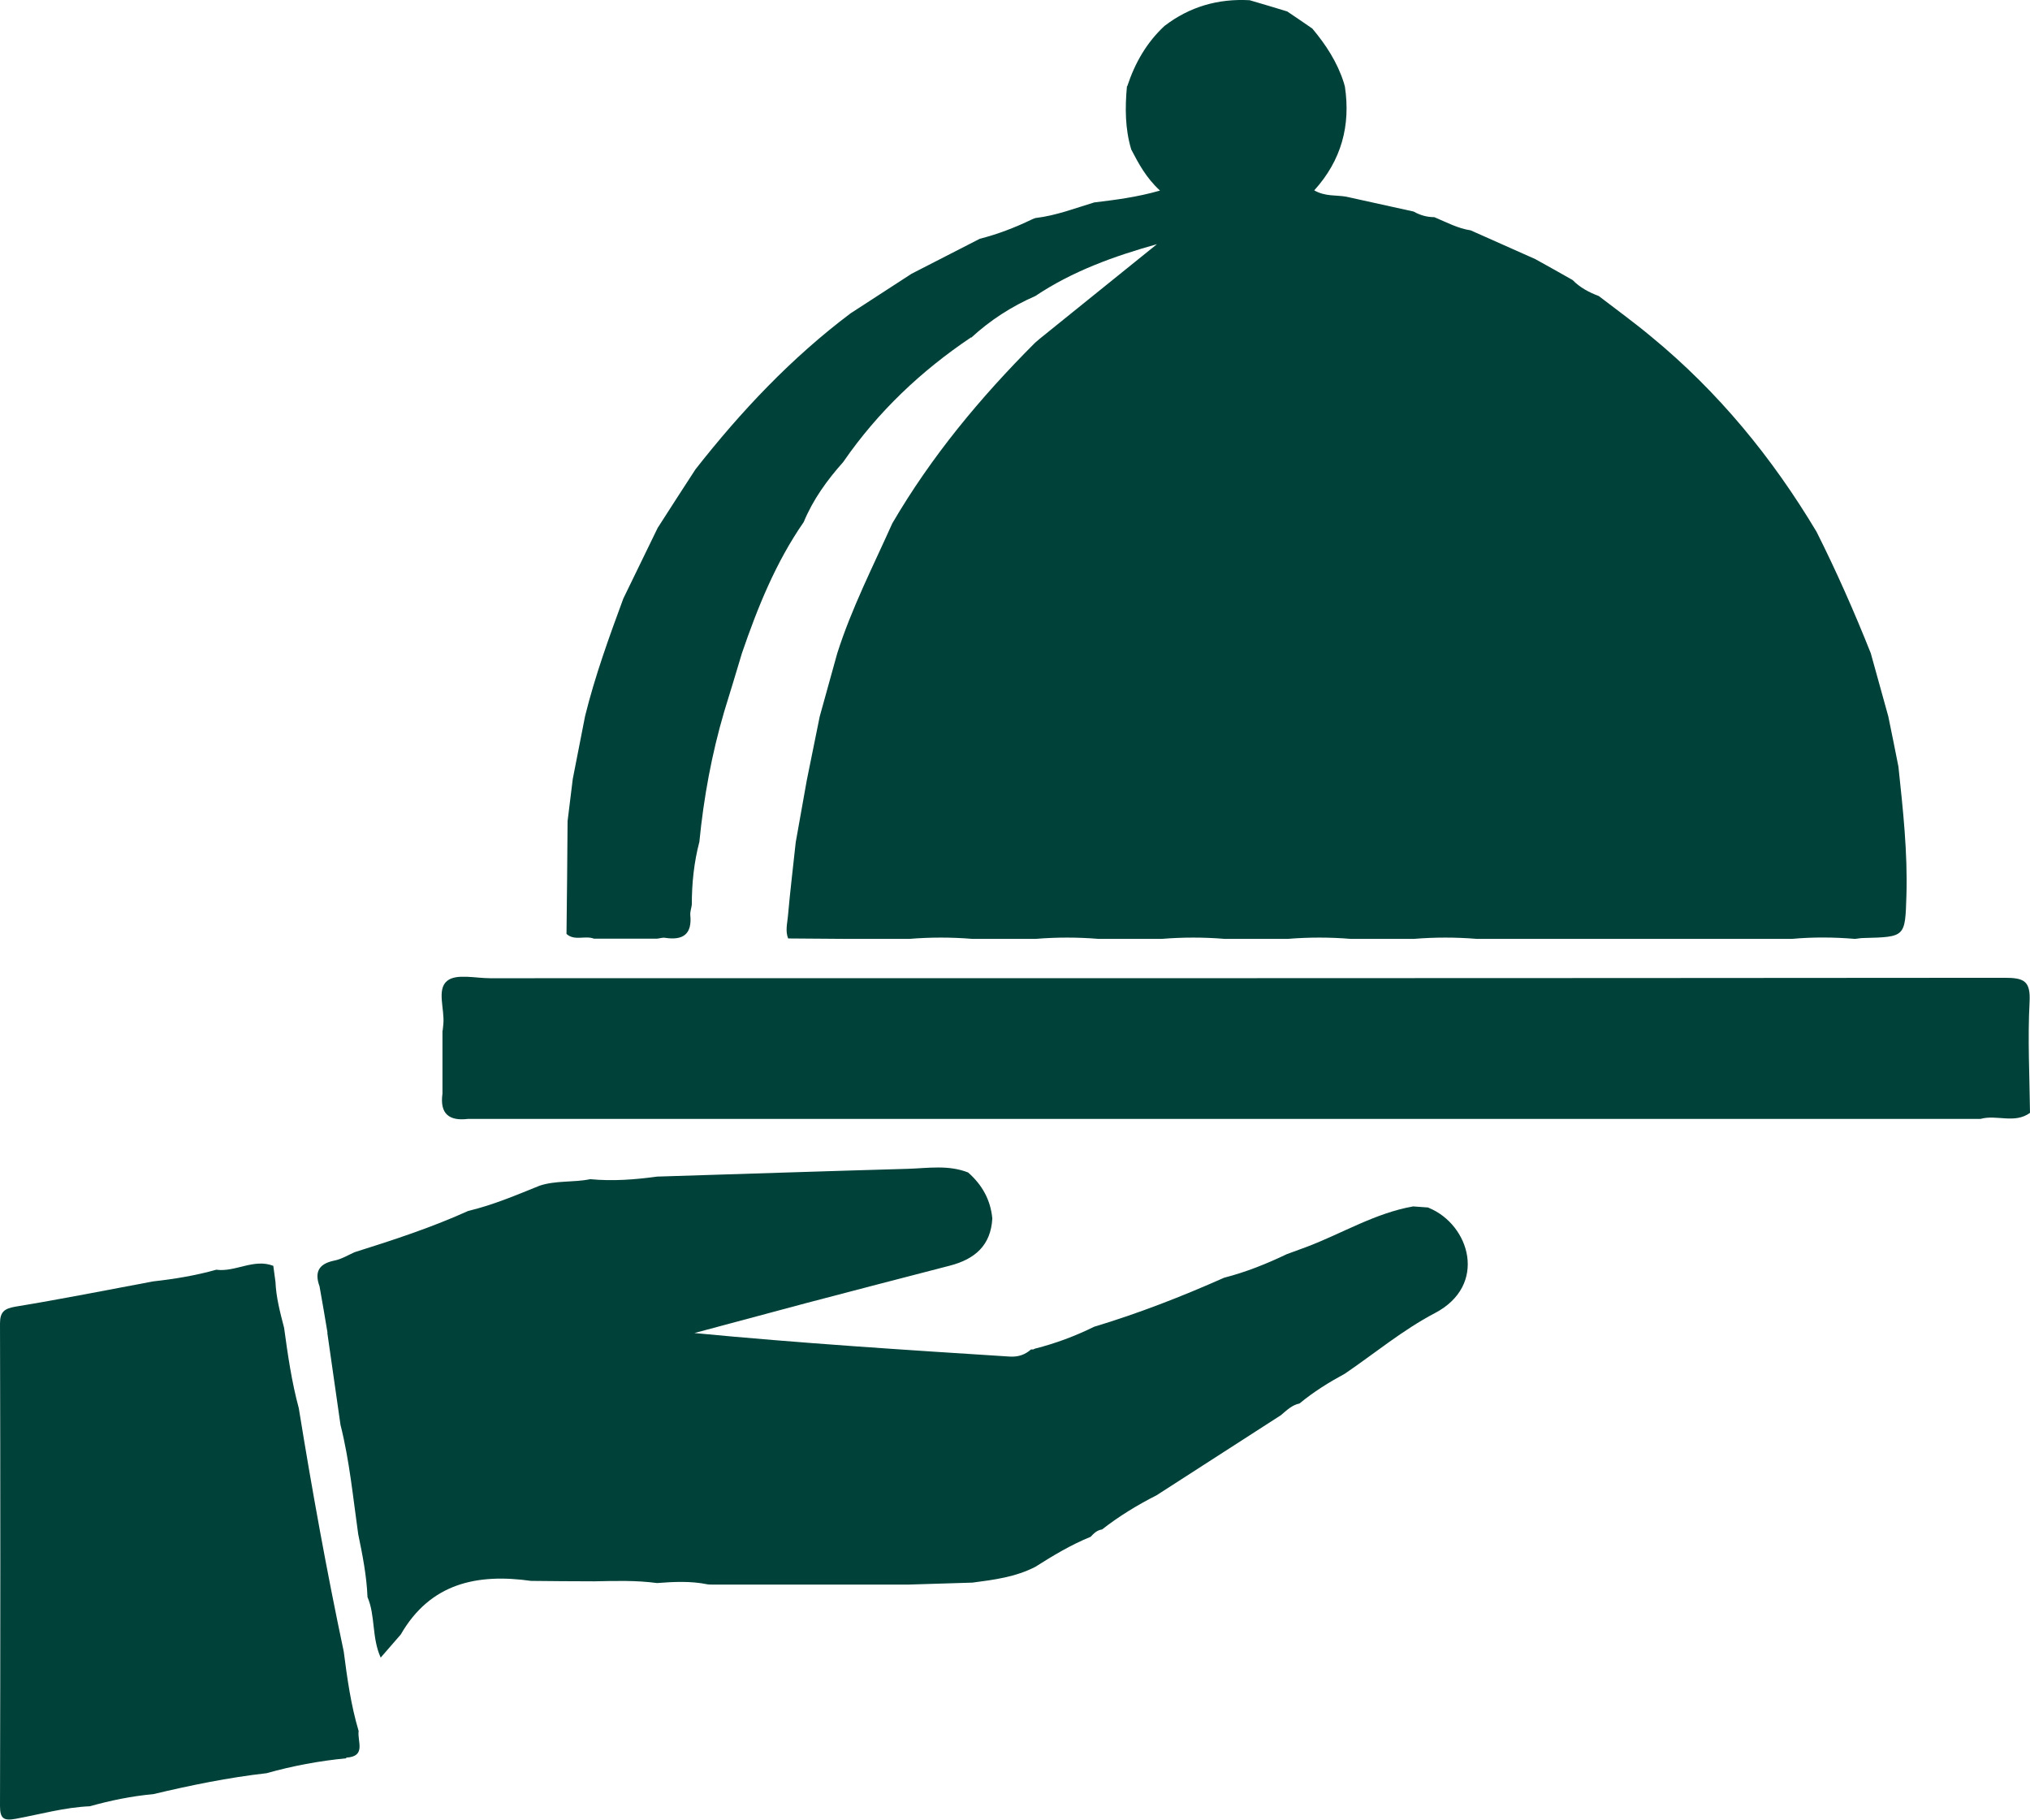
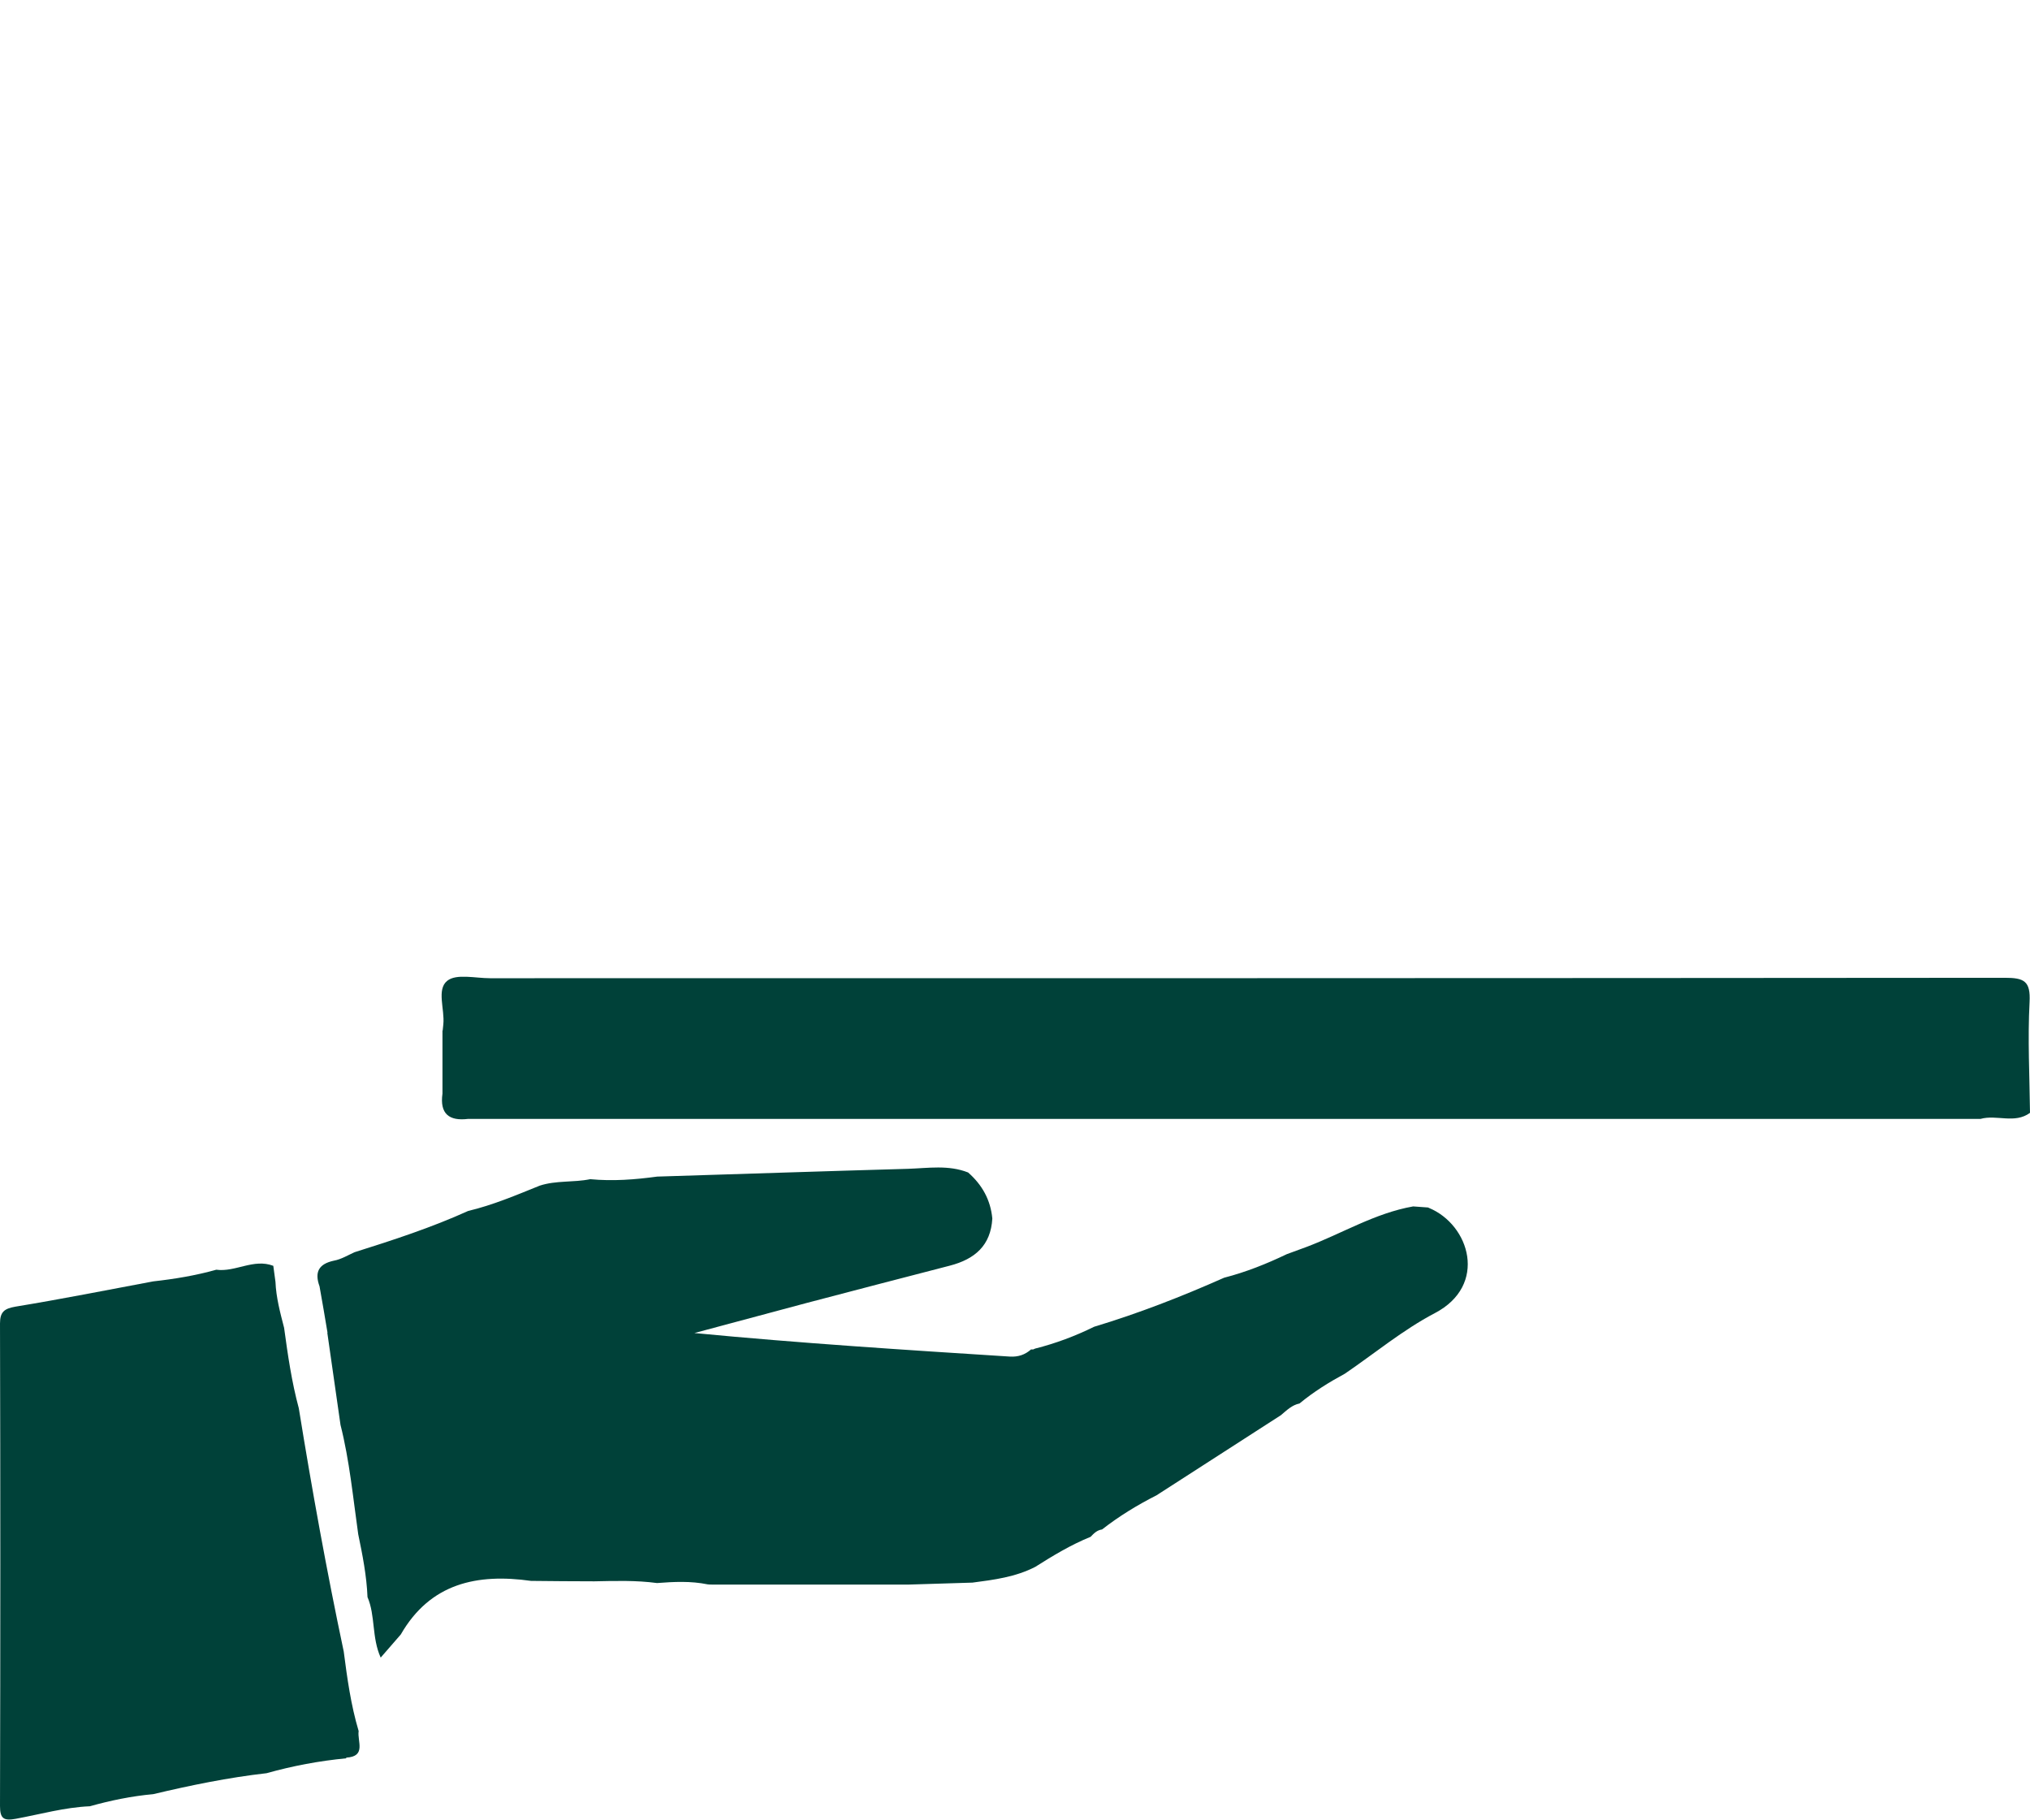
<svg xmlns="http://www.w3.org/2000/svg" id="Capa_2" data-name="Capa 2" viewBox="0 0 93.96 84.21">
  <defs>
    <style> .cls-1 { fill: #004139; stroke-width: 0px; } </style>
  </defs>
  <g id="Capa_1-2" data-name="Capa 1">
    <g>
-       <path class="cls-1" d="M52.18,3.98c.35-1.06.89-2.01,1.72-2.78,1.16-.89,2.48-1.27,3.94-1.19.58.17,1.16.34,1.74.52.39.26.78.53,1.16.79.63.75,1.16,1.56,1.46,2.51.02.06.03.12.05.18.27,1.8-.16,3.41-1.42,4.8.51.29,1,.21,1.47.29,1.04.23,2.09.46,3.13.69.3.17.62.26.96.26.55.23,1.08.52,1.68.61,1,.44,1.99.89,2.99,1.33.58.32,1.15.64,1.73.97.34.35.76.57,1.21.74.82.63,1.65,1.23,2.44,1.89,3.09,2.54,5.59,5.59,7.64,9.02.92,1.83,1.75,3.71,2.51,5.62.27.97.54,1.95.81,2.92.16.78.32,1.56.47,2.33.21,1.98.43,3.96.37,5.96-.06,1.93-.04,1.92-2,1.97-.13,0-.25.03-.38.04-.97-.08-1.95-.09-2.92,0h-2.91c-.97,0-1.95,0-2.92,0h-8.75c-.97-.08-1.95-.08-2.92,0h-2.92c-.97-.08-1.94-.08-2.92,0h-2.91c-.97-.08-1.95-.08-2.92,0h-2.92c-.97-.08-1.95-.08-2.92,0h-2.92c-.97-.08-1.95-.08-2.92,0h-2.92l-2.69-.02c-.14-.34-.04-.7-.01-1.04.1-1.14.24-2.28.36-3.41.17-.95.34-1.91.51-2.86.2-.99.4-1.97.6-2.96.27-.97.54-1.95.81-2.92.66-2.08,1.66-4.03,2.55-6.02,1.81-3.1,4.08-5.83,6.61-8.36l.21-.18c1.81-1.46,3.62-2.92,5.43-4.38-2,.56-3.91,1.25-5.63,2.4-1.1.48-2.09,1.12-2.97,1.93v-.02c-2.31,1.55-4.31,3.44-5.9,5.74l-.02.03c-.75.84-1.4,1.74-1.83,2.78-1.29,1.86-2.13,3.94-2.86,6.07-.27.9-.54,1.8-.82,2.7-.58,1.97-.95,3.99-1.15,6.03-.25.95-.35,1.92-.35,2.91-.02.16-.08.31-.07.47.09.89-.33,1.19-1.17,1.06-.12-.02-.25.03-.37.04h-2.92c-.41-.16-.9.12-1.27-.22.02-1.74.04-3.48.05-5.22.08-.65.16-1.3.24-1.95.19-.97.38-1.94.57-2.91.46-1.86,1.11-3.65,1.77-5.44.53-1.09,1.06-2.18,1.59-3.27.58-.9,1.16-1.81,1.75-2.71,2.11-2.69,4.44-5.16,7.18-7.22l2.82-1.83c1.05-.54,2.1-1.08,3.16-1.62.83-.21,1.63-.52,2.4-.89.06-.03.12-.05.18-.07.94-.11,1.82-.45,2.71-.72.98-.12,1.97-.24,3.05-.55-.65-.6-.99-1.25-1.33-1.9-.29-.96-.29-1.94-.2-2.92" />
      <path class="cls-1" d="M16.03,81.37c-1.25.12-2.48.35-3.69.69-1.77.2-3.52.56-5.25.97-.99.09-1.97.29-2.93.56-1.17.05-2.29.37-3.43.58-.55.1-.73,0-.73-.59.02-7.44.02-14.89,0-22.33,0-.54.2-.69.71-.78,2.13-.35,4.25-.77,6.38-1.17.99-.11,1.96-.27,2.92-.54.89.12,1.73-.53,2.64-.18.03.25.07.49.1.74.03.73.22,1.43.4,2.13.17,1.25.35,2.5.68,3.72.61,3.77,1.29,7.53,2.08,11.26.16,1.24.33,2.47.69,3.68-.07.47.37,1.18-.58,1.23" />
      <path class="cls-1" d="M15.16,61.68c-.12-.72-.24-1.43-.37-2.15-.24-.66-.04-1.04.67-1.19.33-.06.64-.25.95-.39,1.78-.56,3.56-1.14,5.26-1.91,1.14-.27,2.22-.73,3.31-1.17.76-.25,1.56-.14,2.34-.3,1.04.1,2.07.02,3.1-.12,3.87-.12,7.74-.25,11.61-.36.93-.03,1.87-.19,2.78.17.65.57,1.04,1.27,1.12,2.13-.07,1.25-.81,1.88-1.96,2.18-2.21.57-4.43,1.15-6.64,1.73-1.73.46-3.46.93-5.19,1.39,4.89.47,9.75.78,14.61,1.09.37.02.69-.08.97-.33h.1s.09-.04.09-.04c.95-.24,1.86-.58,2.73-1.01,2.06-.62,4.06-1.4,6.02-2.27,1.01-.26,1.96-.64,2.9-1.09.3-.11.6-.22.9-.33,1.65-.62,3.18-1.57,4.95-1.88.23.02.46.03.69.05l.04.02c1.89.78,2.74,3.58.27,4.87-1.47.77-2.78,1.86-4.16,2.8-.74.4-1.45.84-2.1,1.38-.35.07-.6.32-.86.54-1.92,1.24-3.84,2.47-5.76,3.71-.89.45-1.74.97-2.52,1.58-.23.03-.38.18-.53.34-.91.37-1.74.87-2.56,1.39-.91.47-1.91.6-2.91.73-.98.03-1.95.06-2.93.09h-2.91c-.97,0-1.95,0-2.92,0-.97,0-1.94,0-2.92,0h-.39c-.06,0-.13,0-.19-.01-.78-.16-1.56-.12-2.34-.06-.96-.13-1.93-.1-2.9-.08-.98,0-1.95-.01-2.93-.02-2.49-.35-4.66.1-6.03,2.48-.29.33-.58.67-.93,1.07-.42-.93-.24-1.94-.61-2.8-.04-.98-.23-1.95-.43-2.91-.24-1.69-.4-3.4-.82-5.06l-.61-4.26Z" />
-       <path class="cls-1" d="M20.49,47.69c.01-.1.02-.19.03-.29.07-.69-.32-1.61.18-2.01.42-.34,1.3-.12,1.98-.12,23.37,0,46.74,0,70.11-.02.9,0,1.2.15,1.15,1.12-.09,1.71,0,3.42.02,5.13-.71.52-1.54.07-2.29.28H21.67c-.89.11-1.32-.24-1.19-1.17v-2.92Z" />
+       <path class="cls-1" d="M20.49,47.69c.01-.1.02-.19.03-.29.07-.69-.32-1.61.18-2.01.42-.34,1.3-.12,1.98-.12,23.37,0,46.74,0,70.11-.02.9,0,1.2.15,1.15,1.12-.09,1.71,0,3.42.02,5.13-.71.52-1.54.07-2.29.28H21.67c-.89.11-1.32-.24-1.19-1.17v-2.92" />
    </g>
  </g>
</svg>